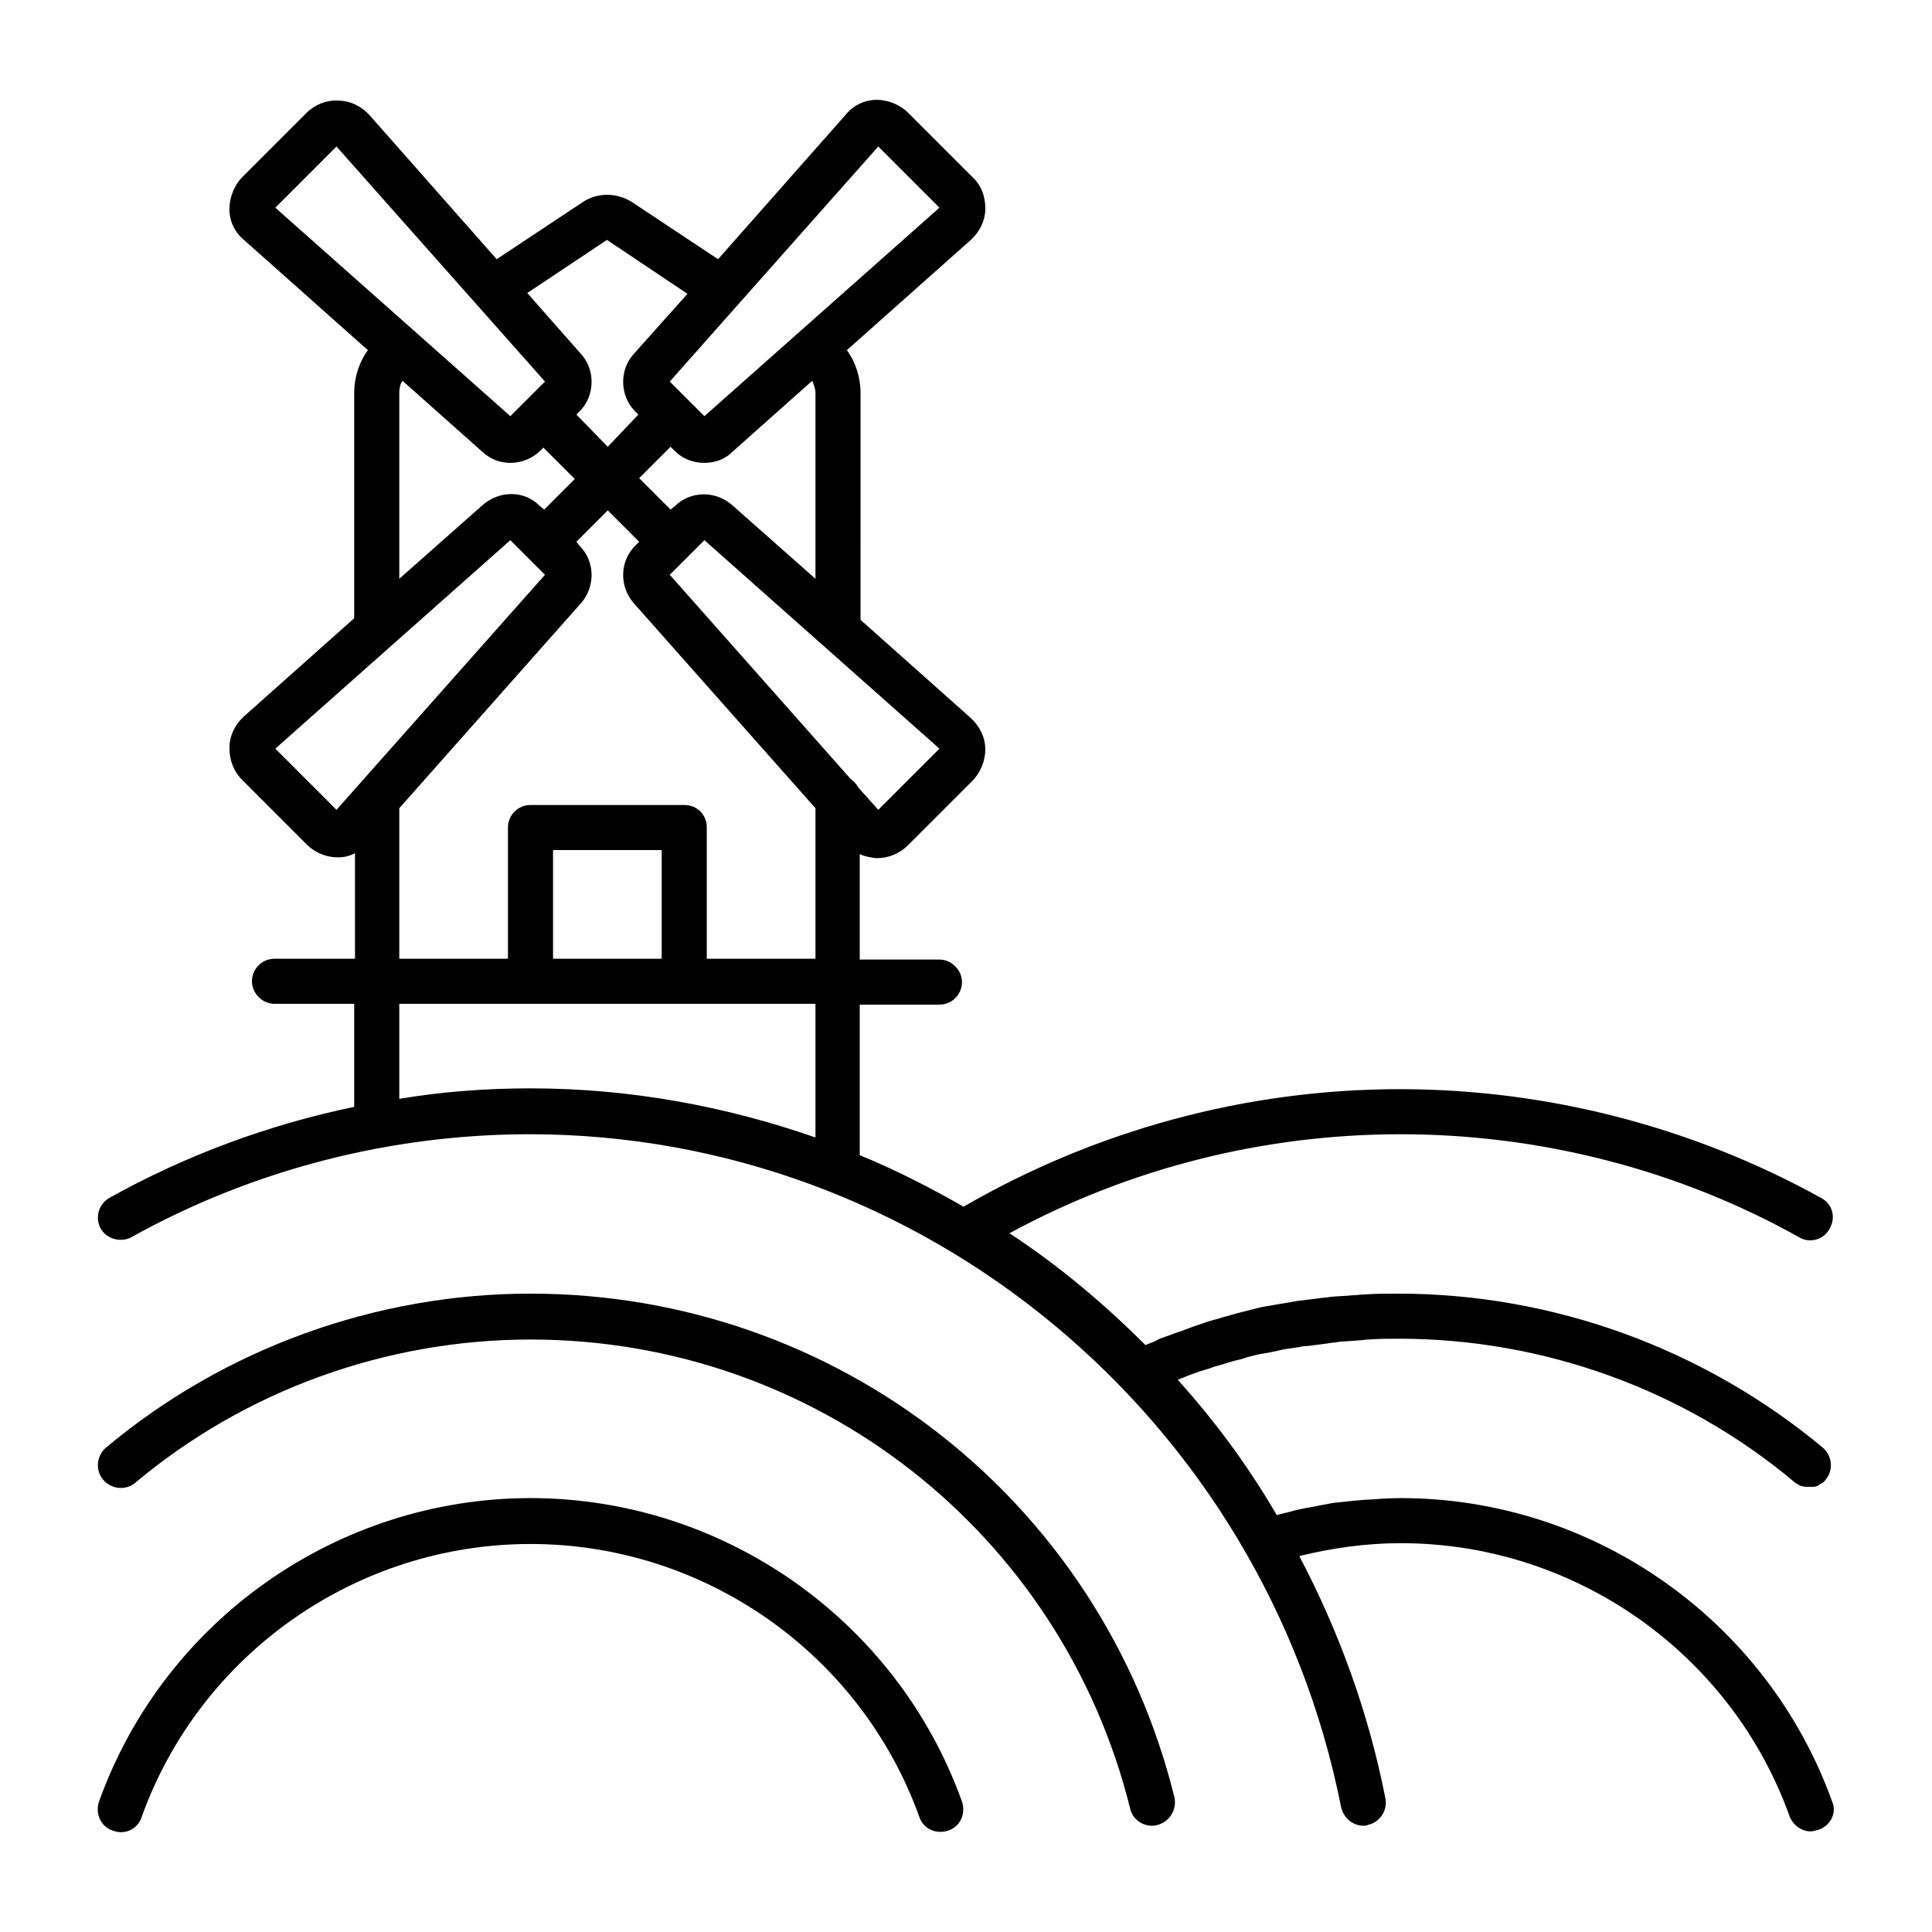
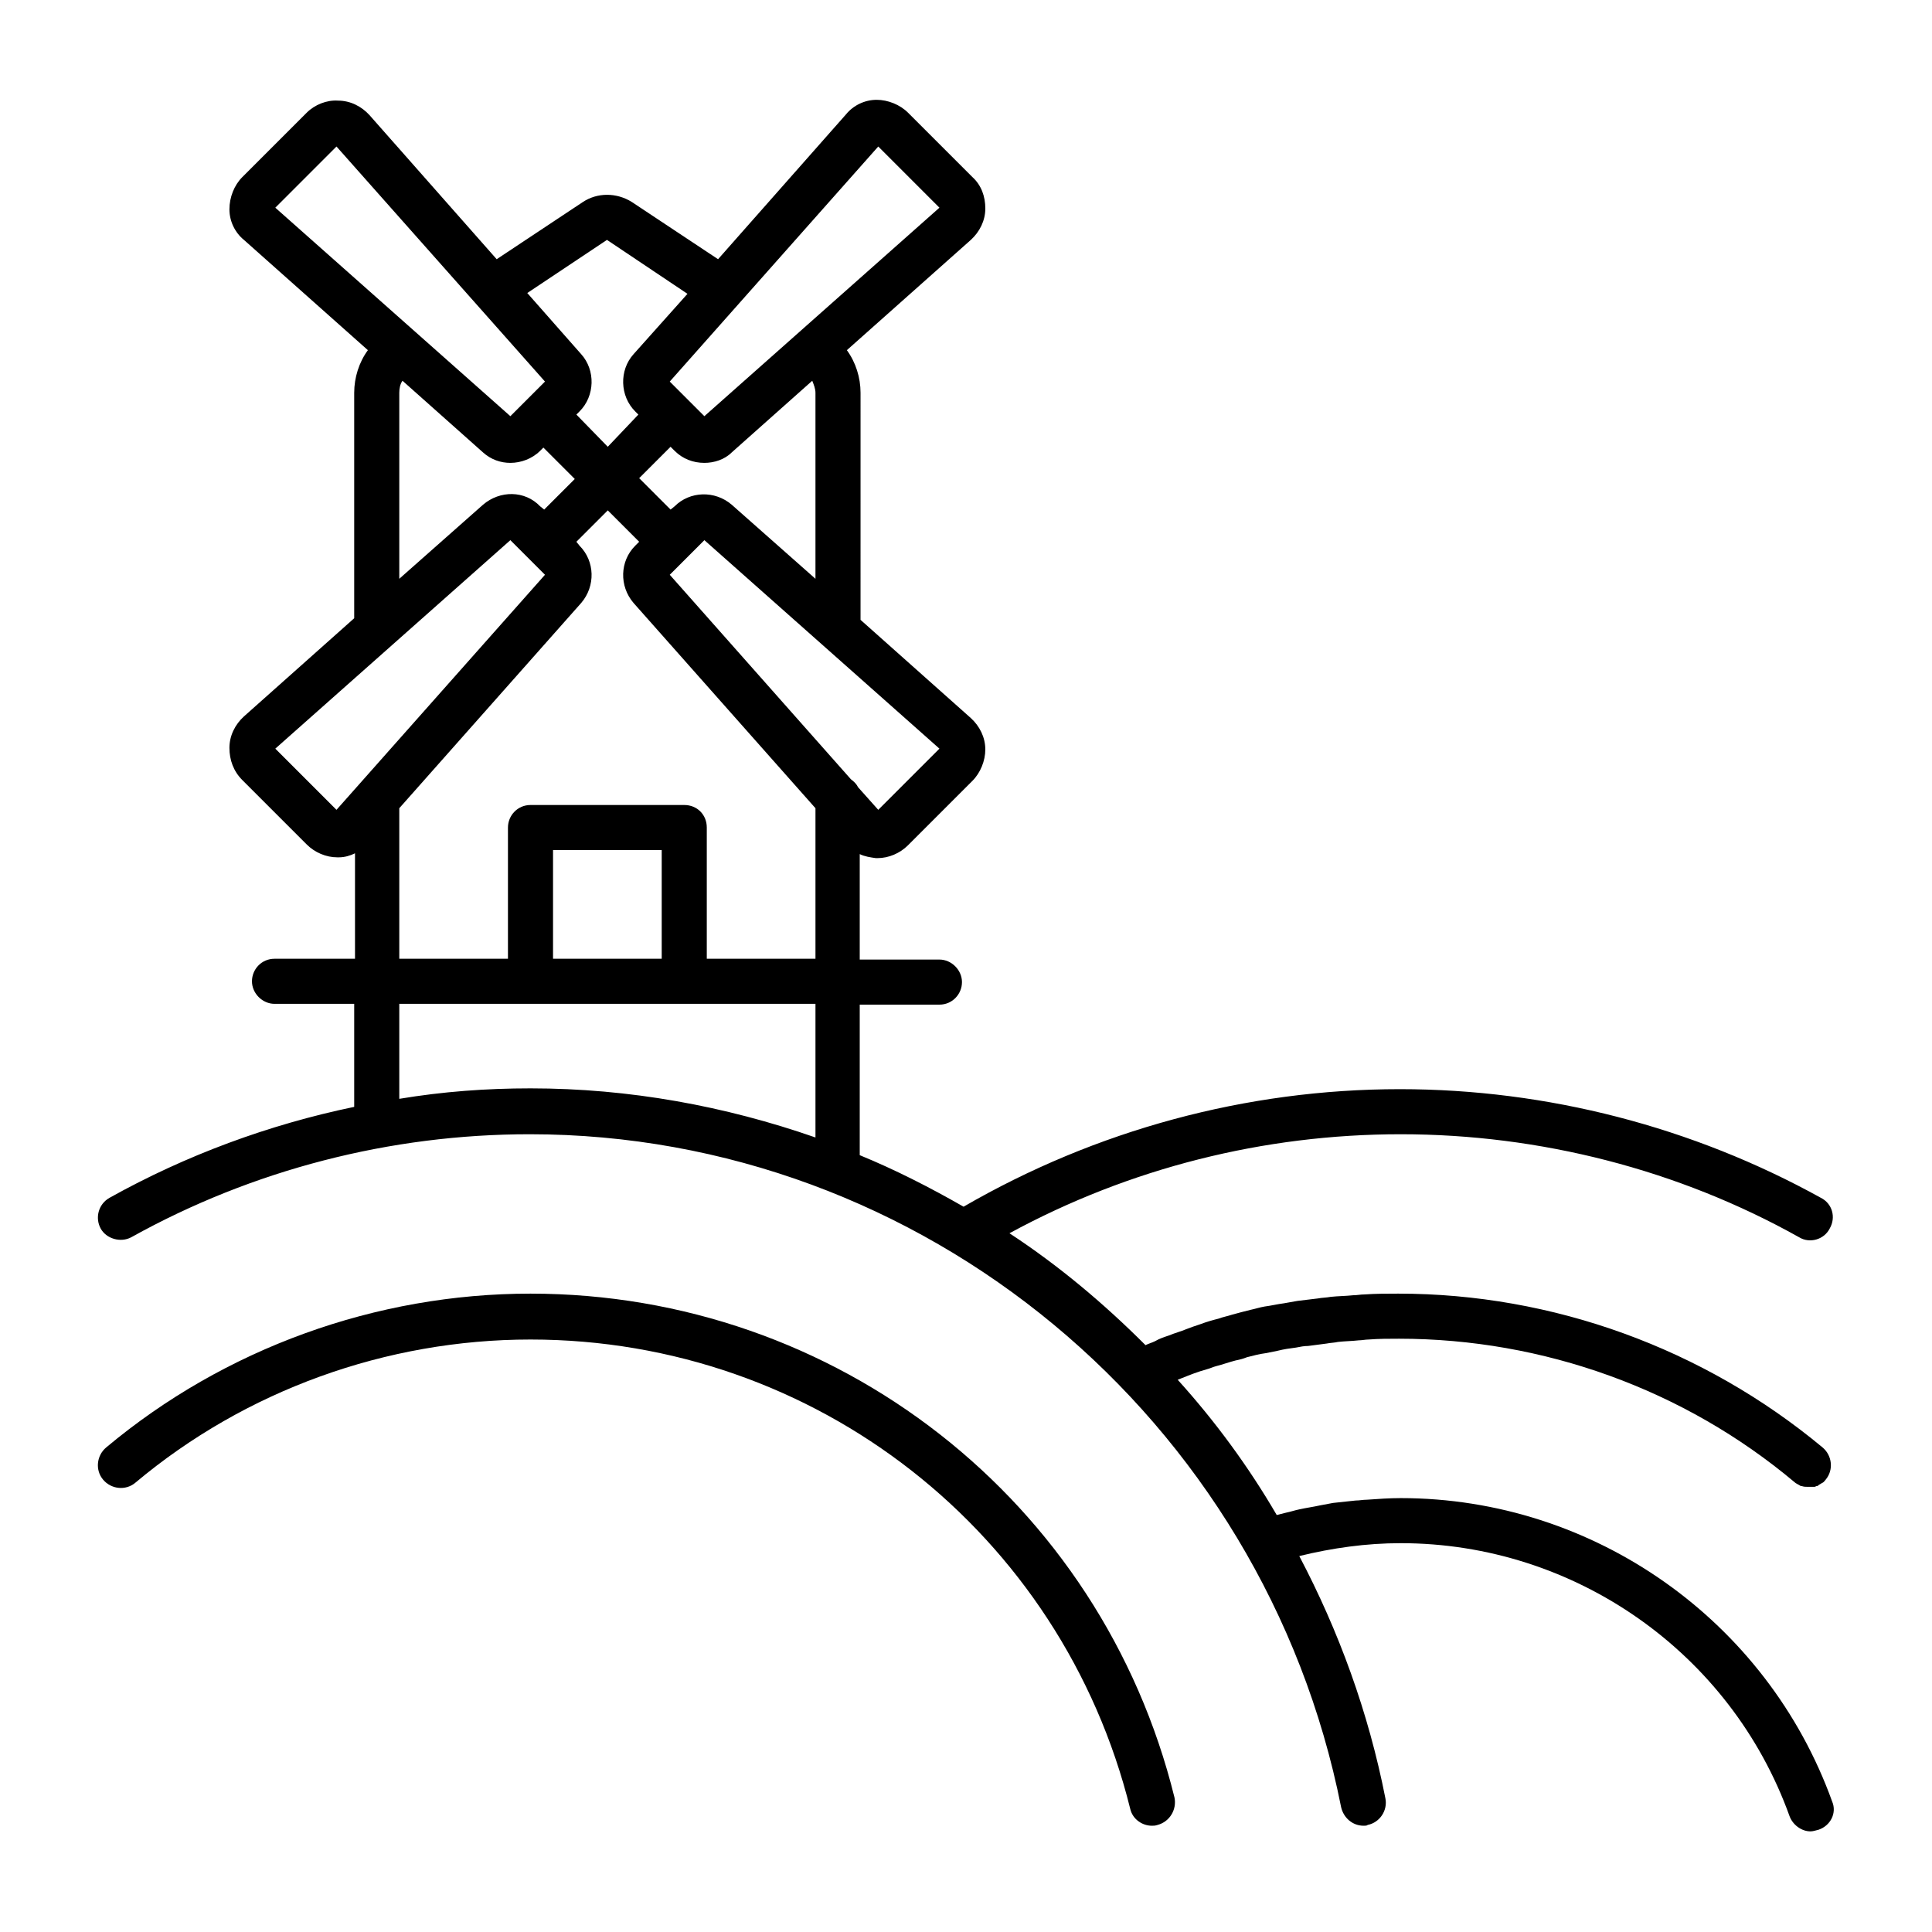
<svg xmlns="http://www.w3.org/2000/svg" version="1.1" x="0px" y="0px" viewBox="0 0 24 24" style="enable-background:new 0 0 24 24;" xml:space="preserve">
  <style type="text/css">
	.st0{fill:none;}
	.st1{fill:#231F20;}
</style>
  <g id="Eco_Friendly_02">
</g>
  <g id="Recycle_Bin">
</g>
  <g id="Nature_02">
</g>
  <g id="Recycle_Bag">
</g>
  <g id="Water_Conservation_04">
</g>
  <g id="Green_Factory">
</g>
  <g id="Sustainable_Development_03">
</g>
  <g id="Green_Fuel_03">
</g>
  <g id="Nature_01">
</g>
  <g id="Eco_Friendly_01">
</g>
  <g id="Pine_Forest">
</g>
  <g id="Eco_House_04">
</g>
  <g id="Eco_Bulb">
</g>
  <g id="Green_Energy_02">
</g>
  <g id="Recycle">
</g>
  <g id="Water_Conservation_03">
</g>
  <g id="Green_Practices_02">
</g>
  <g id="Green_Process">
</g>
  <g id="Solar_Panel">
</g>
  <g id="Eco_House_03">
</g>
  <g id="Recycle_Tag">
</g>
  <g id="Forest">
</g>
  <g id="Sustainability_03">
</g>
  <g id="Green_Fuel_02">
</g>
  <g id="Eco_House_02">
</g>
  <g id="Green_Car_02">
</g>
  <g id="Windmill">
    <g>
      <path d="M22.76,22.38c-0.81-2.25-2.96-3.77-5.36-3.77c-0.14,0-0.28,0.01-0.42,0.02c-0.05,0-0.09,0.01-0.14,0.01    c-0.09,0.01-0.19,0.02-0.28,0.03c-0.05,0.01-0.11,0.02-0.16,0.03c-0.09,0.02-0.17,0.03-0.26,0.05c-0.05,0.01-0.11,0.03-0.16,0.04    c-0.04,0.01-0.08,0.02-0.12,0.03c-0.35-0.6-0.76-1.16-1.23-1.68c0,0,0,0,0,0c0.02-0.01,0.03-0.01,0.05-0.02    c0.1-0.04,0.2-0.08,0.31-0.11c0.04-0.01,0.08-0.03,0.12-0.04c0.08-0.02,0.16-0.05,0.24-0.07c0.05-0.01,0.09-0.02,0.14-0.04    c0.08-0.02,0.15-0.04,0.23-0.05c0.05-0.01,0.1-0.02,0.15-0.03c0.08-0.02,0.15-0.03,0.23-0.04c0.05-0.01,0.1-0.02,0.15-0.02    c0.08-0.01,0.16-0.02,0.23-0.03c0.05-0.01,0.1-0.01,0.14-0.02c0.09-0.01,0.17-0.01,0.26-0.02c0.04,0,0.08-0.01,0.12-0.01    c0.13-0.01,0.25-0.01,0.38-0.01c1.79,0,3.54,0.63,4.91,1.78c0.02,0.02,0.05,0.03,0.08,0.05c0,0,0.01,0,0.01,0    c0.03,0.01,0.05,0.01,0.08,0.01c0,0,0,0,0.01,0c0,0,0.01,0,0.01,0c0.01,0,0.02,0,0.04,0c0.01,0,0.01,0,0.02,0    c0.01,0,0.02-0.01,0.03-0.01c0.01,0,0.01,0,0.02-0.01c0.01-0.01,0.02-0.01,0.03-0.02c0.01,0,0.01-0.01,0.02-0.01    c0.02-0.01,0.03-0.03,0.04-0.04c0.1-0.12,0.08-0.3-0.04-0.4c-1.48-1.23-3.35-1.91-5.27-1.91c-0.14,0-0.28,0-0.42,0.01    c-0.05,0-0.09,0.01-0.14,0.01c-0.09,0.01-0.19,0.01-0.28,0.02c-0.05,0.01-0.11,0.01-0.16,0.02c-0.09,0.01-0.17,0.02-0.25,0.03    c-0.06,0.01-0.11,0.02-0.17,0.03c-0.08,0.01-0.16,0.03-0.24,0.04c-0.06,0.01-0.12,0.03-0.17,0.04c-0.08,0.02-0.16,0.04-0.23,0.06    c-0.06,0.02-0.12,0.03-0.17,0.05c-0.08,0.02-0.15,0.04-0.23,0.07c-0.06,0.02-0.12,0.04-0.17,0.06c-0.07,0.03-0.15,0.05-0.22,0.08    c-0.06,0.02-0.12,0.04-0.17,0.07c-0.04,0.02-0.08,0.03-0.12,0.05c-0.52-0.52-1.08-0.99-1.69-1.39c1.49-0.81,3.16-1.23,4.86-1.23    c1.73,0,3.45,0.44,4.95,1.28c0.13,0.08,0.31,0.03,0.38-0.11c0.08-0.14,0.03-0.31-0.11-0.38c-1.59-0.88-3.4-1.35-5.23-1.35    c-1.91,0-3.78,0.51-5.42,1.46c-0.42-0.24-0.85-0.46-1.29-0.64v-1.87h0.99c0.16,0,0.28-0.13,0.28-0.28s-0.13-0.28-0.28-0.28h-0.99    v-1.31c0.06,0.03,0.13,0.04,0.2,0.05c0.01,0,0.01,0,0.02,0c0.14,0,0.28-0.06,0.38-0.16l0.8-0.8c0.1-0.1,0.16-0.25,0.16-0.39    c0-0.15-0.07-0.29-0.18-0.39l-1.37-1.22c0,0,0-0.01,0-0.01V4.88c0-0.19-0.06-0.38-0.17-0.53l1.54-1.37    c0.11-0.1,0.18-0.24,0.18-0.39c0-0.15-0.05-0.29-0.16-0.39l-0.8-0.8c-0.1-0.1-0.25-0.16-0.39-0.16c-0.15,0-0.29,0.07-0.38,0.18    L8.92,3.22L7.85,2.51c-0.19-0.12-0.43-0.12-0.61,0L6.17,3.22L4.59,1.43C4.49,1.32,4.35,1.25,4.2,1.25C4.06,1.24,3.91,1.3,3.81,1.4    l-0.8,0.8c-0.1,0.1-0.16,0.25-0.16,0.4s0.07,0.29,0.18,0.38l1.54,1.37C4.46,4.5,4.4,4.69,4.4,4.88v2.76c0,0.01,0,0.03,0,0.04    L3.03,8.9C2.92,9,2.85,9.14,2.85,9.29s0.05,0.29,0.16,0.4l0,0l0.8,0.8c0.1,0.1,0.24,0.16,0.38,0.16c0.01,0,0.01,0,0.02,0    c0.07,0,0.14-0.02,0.2-0.05v1.31H3.41c-0.16,0-0.28,0.13-0.28,0.28s0.13,0.28,0.28,0.28H4.4v1.28c-1.06,0.22-2.09,0.6-3.04,1.13    c-0.14,0.08-0.18,0.25-0.11,0.38s0.25,0.18,0.38,0.11c1.51-0.84,3.22-1.28,4.95-1.28c4.88,0,9.12,3.52,10.08,8.36    c0.03,0.13,0.14,0.23,0.28,0.23c0.02,0,0.04,0,0.05-0.01c0.15-0.03,0.25-0.18,0.22-0.33c-0.21-1.07-0.58-2.08-1.07-3.01    c0.41-0.1,0.83-0.16,1.26-0.16c2.16,0,4.1,1.36,4.83,3.39c0.04,0.11,0.15,0.19,0.26,0.19c0.03,0,0.06-0.01,0.1-0.02    C22.74,22.68,22.82,22.52,22.76,22.38z M8.22,11.91H6.87v-1.35h1.35V11.91z M8.5,10H6.59c-0.16,0-0.28,0.13-0.28,0.28v1.63H4.96    v-1.84c0-0.01,0-0.02,0-0.03l2.26-2.55C7.4,7.28,7.39,6.97,7.2,6.78L7.16,6.73l0.39-0.39l0.39,0.39L7.89,6.78    C7.7,6.97,7.69,7.28,7.87,7.49l2.26,2.55v1.87H8.78v-1.63C8.78,10.12,8.66,10,8.5,10z M10.91,10.06l-0.25-0.28    c-0.02-0.04-0.05-0.07-0.09-0.1L8.32,7.14l0.43-0.43l2.92,2.59L10.91,10.06z M10.13,4.88v2.31L9.09,6.27    C8.88,6.09,8.57,6.1,8.38,6.29L8.33,6.33L7.94,5.94l0.39-0.39L8.38,5.6c0.1,0.1,0.23,0.15,0.37,0.15c0.12,0,0.25-0.04,0.34-0.13    l1-0.89C10.11,4.78,10.13,4.83,10.13,4.88z M10.91,1.82l0.76,0.76L8.75,5.17L8.32,4.74L10.91,1.82z M7.54,2.98l1,0.67L7.87,4.4    C7.69,4.6,7.7,4.92,7.89,5.11l0.04,0.04L7.55,5.55L7.16,5.15L7.2,5.11C7.39,4.92,7.4,4.6,7.22,4.4L6.55,3.64L7.54,2.98z     M4.18,1.82l2.59,2.92L6.34,5.17L3.42,2.58L4.18,1.82z M4.96,4.88c0-0.05,0.01-0.11,0.04-0.15l1,0.89    c0.1,0.09,0.22,0.13,0.34,0.13c0.13,0,0.27-0.05,0.37-0.15l0.04-0.04l0.39,0.39L6.76,6.33L6.71,6.29C6.52,6.09,6.21,6.09,6,6.27    L4.96,7.19V4.88z M4.18,10.06L3.42,9.3l2.92-2.59l0.43,0.43L4.18,10.06z M4.96,13.65v-1.18h1.63H8.5h1.63v1.66    c-1.12-0.39-2.31-0.61-3.54-0.61C6.04,13.52,5.5,13.56,4.96,13.65z" />
      <path d="M6.59,16.07c-1.92,0-3.8,0.68-5.27,1.91c-0.12,0.1-0.14,0.28-0.04,0.4c0.1,0.12,0.28,0.14,0.4,0.04    c1.37-1.15,3.12-1.78,4.91-1.78c3.54,0,6.6,2.4,7.45,5.83c0.03,0.13,0.15,0.21,0.27,0.21c0.02,0,0.04,0,0.07-0.01    c0.15-0.04,0.24-0.19,0.21-0.34C13.68,18.64,10.39,16.07,6.59,16.07z" />
-       <path d="M6.59,18.61c-2.39,0-4.55,1.51-5.36,3.77c-0.05,0.15,0.02,0.31,0.17,0.36c0.03,0.01,0.06,0.02,0.1,0.02    c0.12,0,0.22-0.07,0.26-0.19c0.73-2.03,2.67-3.39,4.83-3.39c2.16,0,4.1,1.36,4.83,3.39c0.05,0.15,0.21,0.22,0.36,0.17    c0.15-0.05,0.22-0.21,0.17-0.36C11.14,20.12,8.98,18.61,6.59,18.61z" />
    </g>
    <rect class="st0" width="24" height="24" />
  </g>
  <g id="Wind_Turbine">
</g>
  <g id="Eco_Tag">
</g>
  <g id="Waste_Recycle">
</g>
  <g id="Sustainability_02">
</g>
  <g id="Green_Fuel_01">
</g>
  <g id="Vegan">
</g>
  <g id="Water_Conservation_02">
</g>
  <g id="Green_Practices_01">
</g>
  <g id="Green_Energy_01">
</g>
  <g id="Nuclear_Energy">
</g>
  <g id="World_Recycle">
</g>
  <g id="Eco_Transition">
</g>
  <g id="Light_Bulb">
</g>
  <g id="Green_Car_01">
</g>
  <g id="Eco_Shop">
</g>
  <g id="Eco_House_01">
</g>
  <g id="Tree">
</g>
  <g id="Water_Conservation_01">
</g>
  <g id="Plant_Based">
</g>
  <g id="Global_Warming">
</g>
  <g id="Sustainable_Development_02">
</g>
  <g id="Sustainable_Development_01">
</g>
  <g id="Sustainability_01">
</g>
</svg>